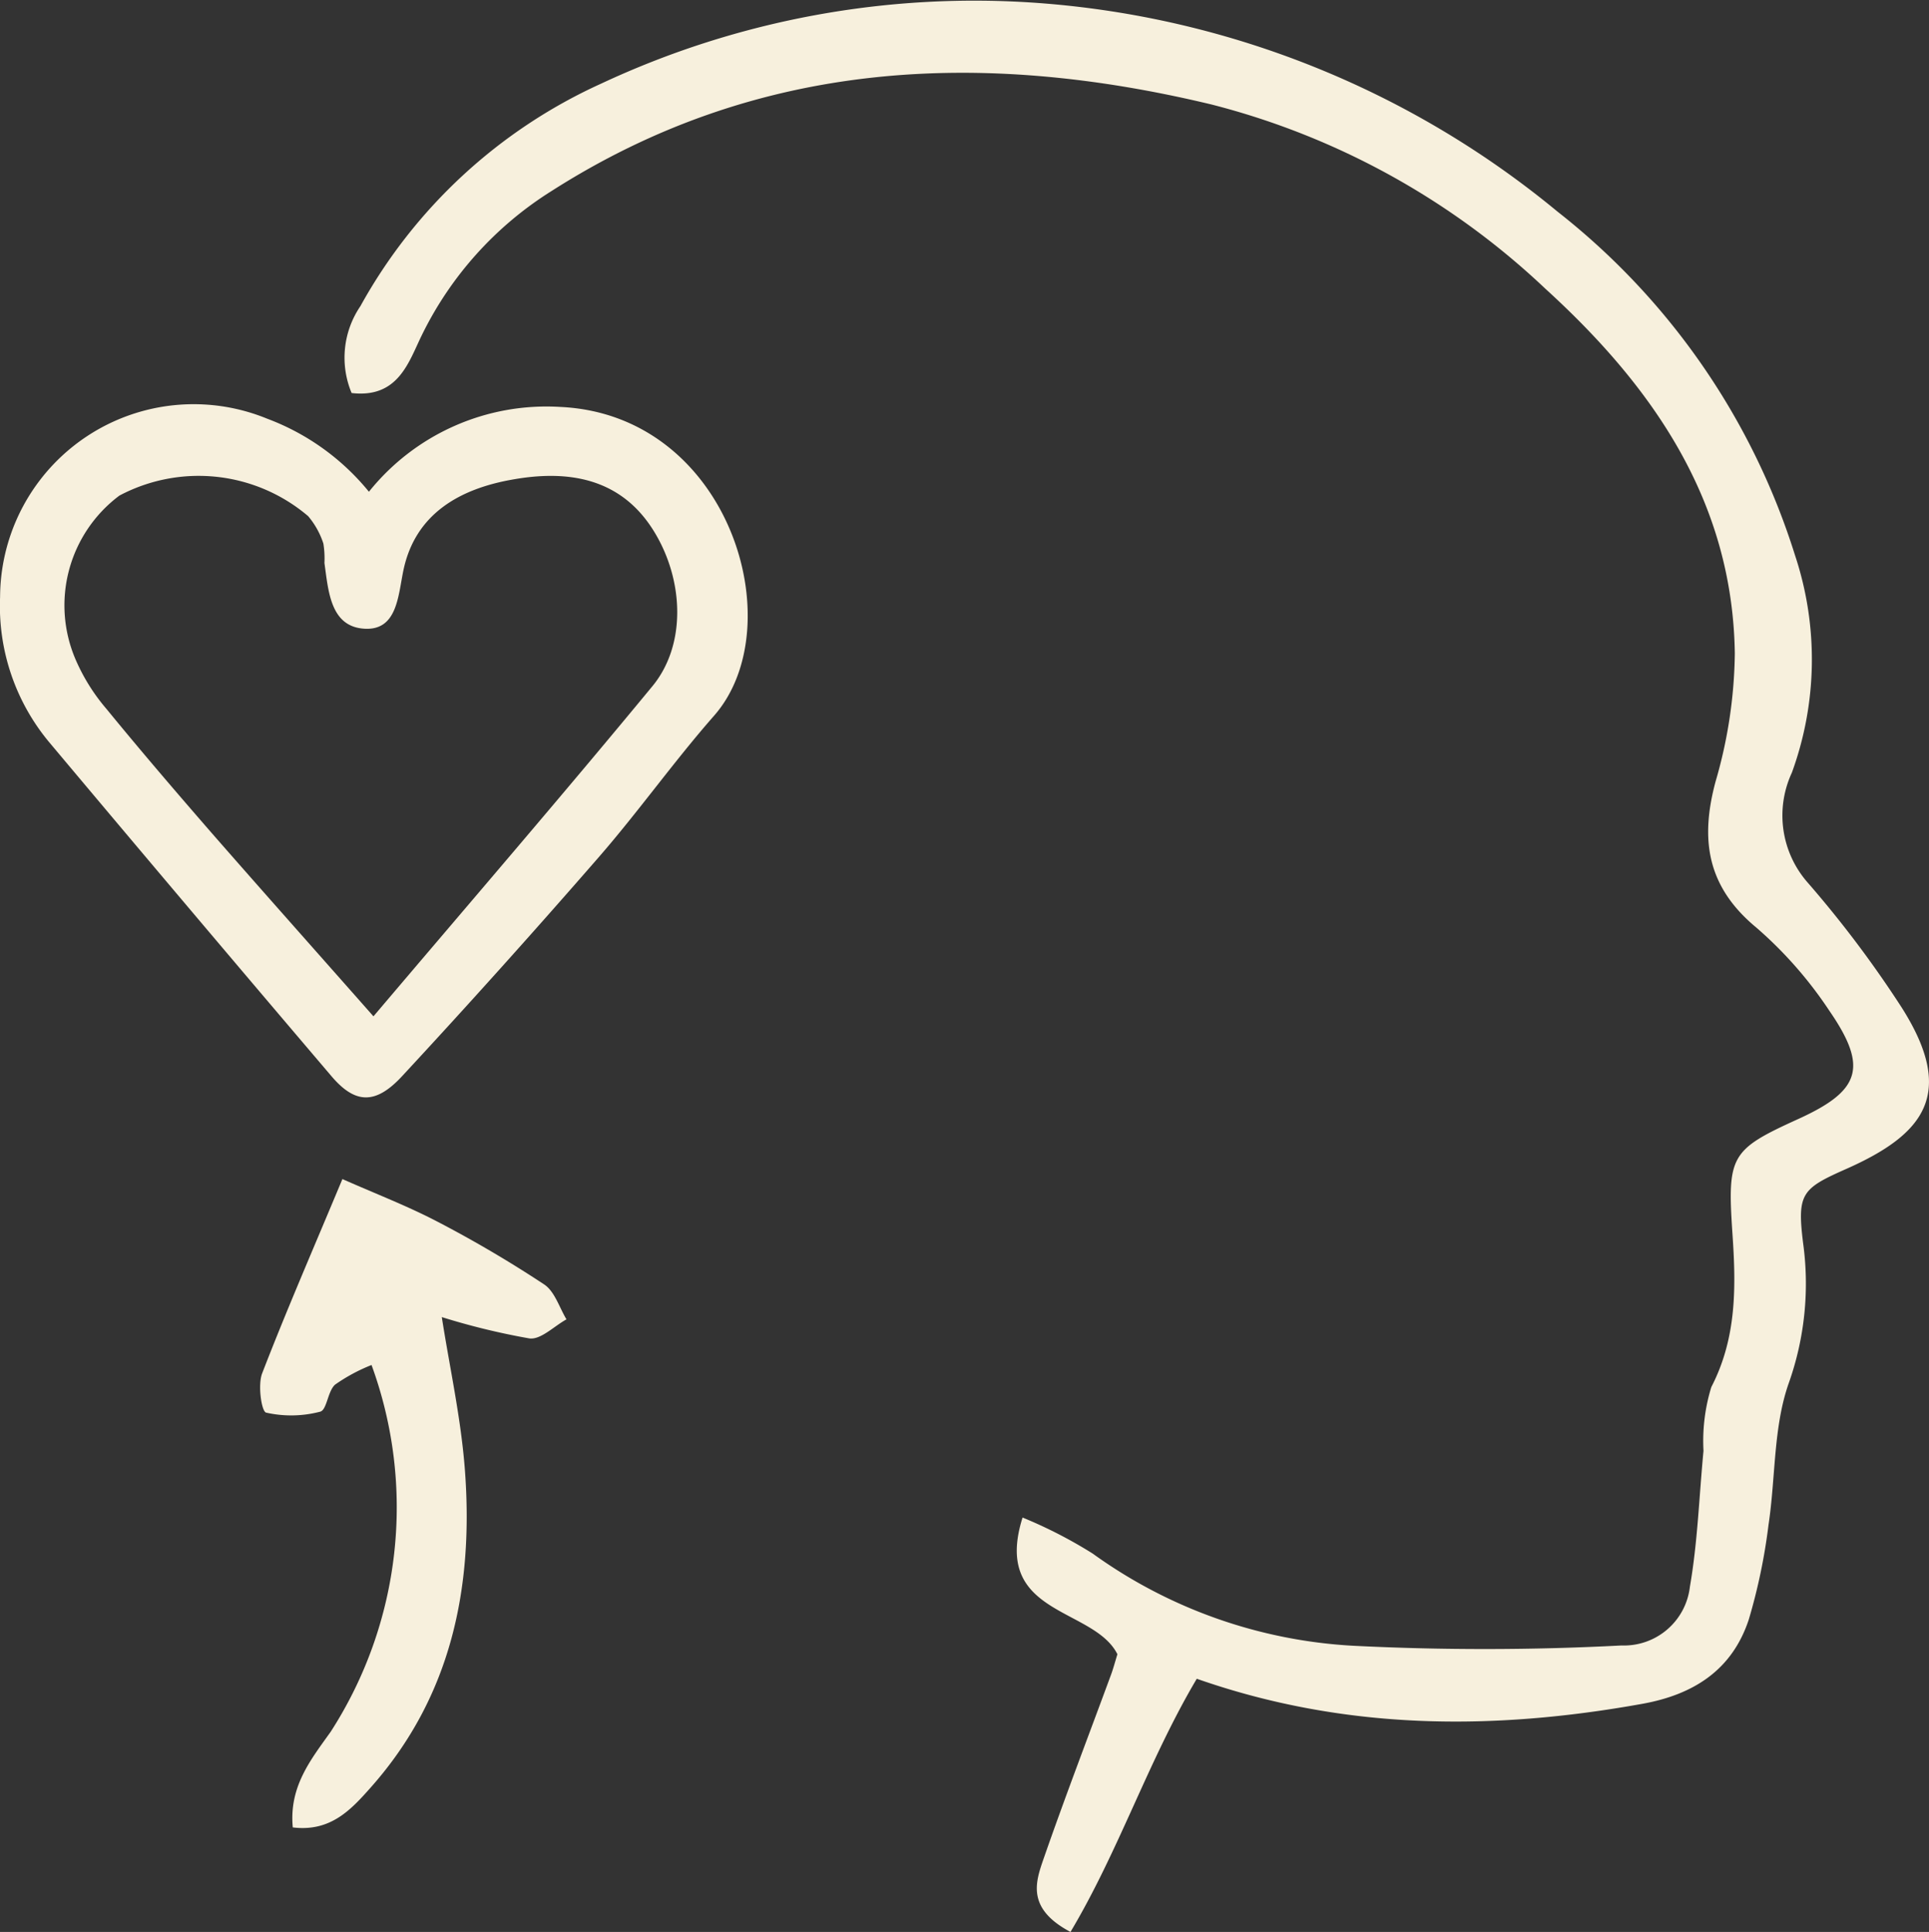
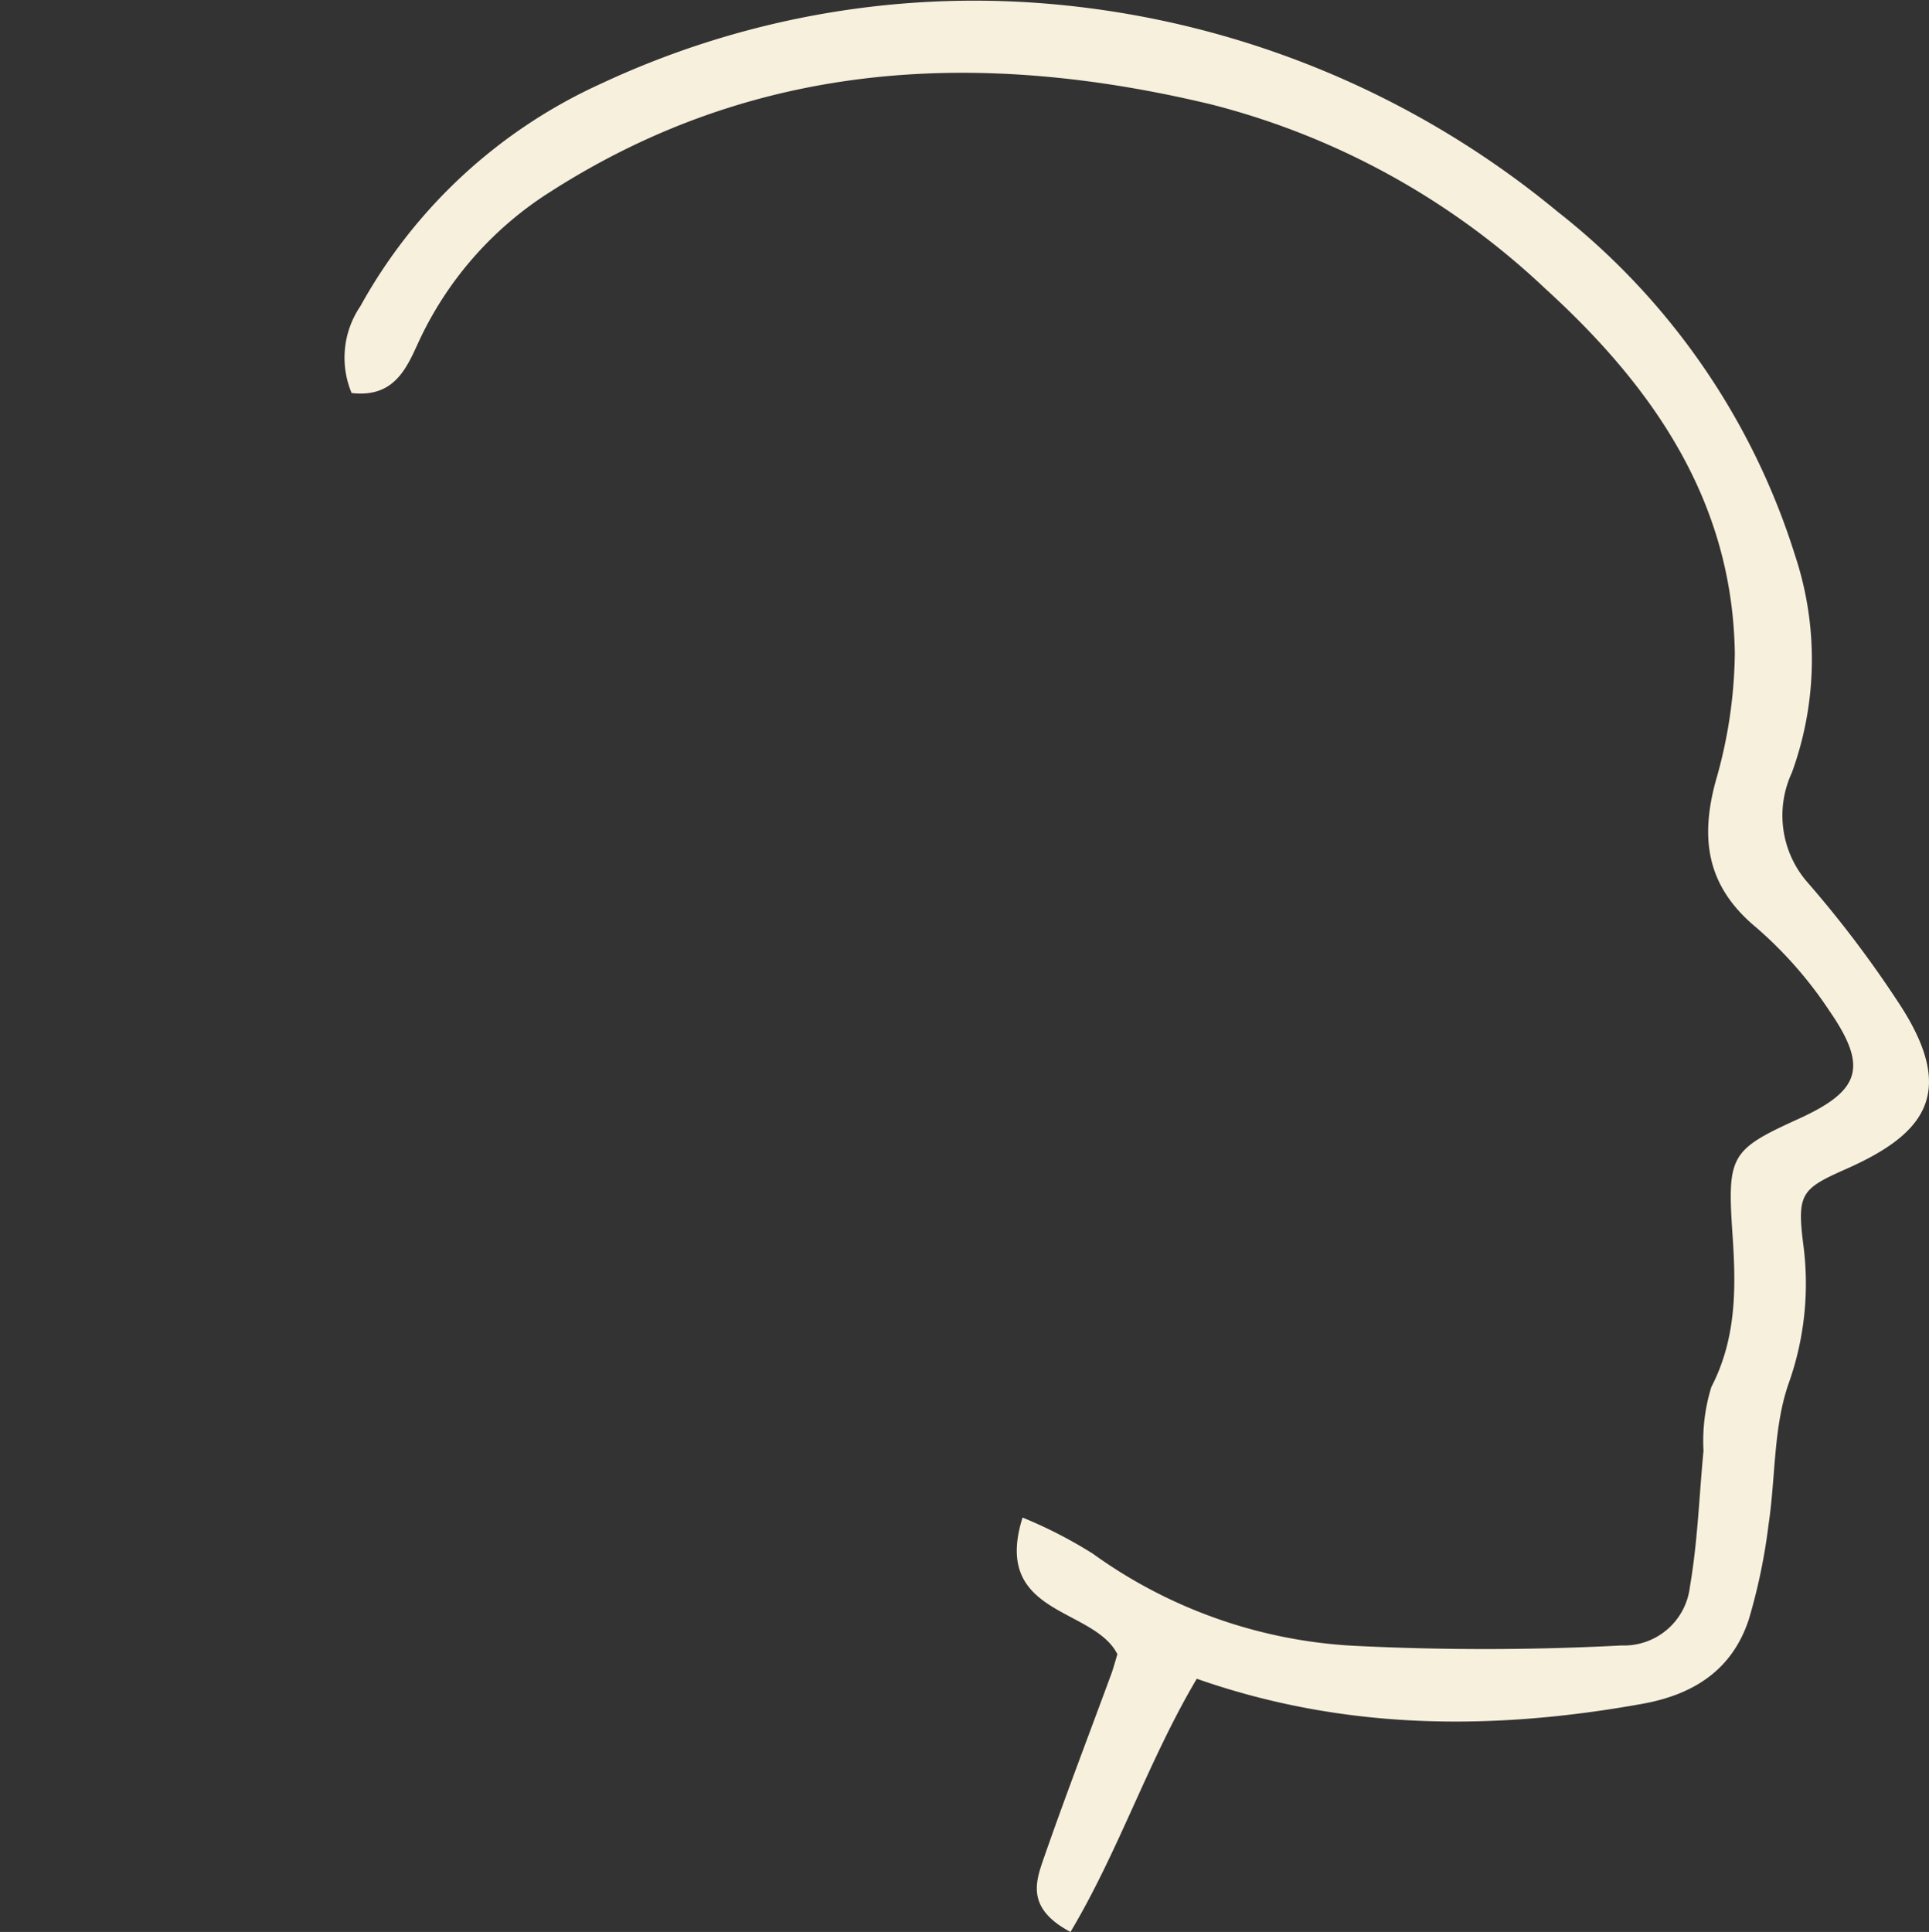
<svg xmlns="http://www.w3.org/2000/svg" width="89.494" height="89.634" viewBox="0 0 89.494 89.634">
  <rect x="0" y="0" width="89.494" height="89.634" fill="#333333" stroke="none" />
  <g transform="translate(-1538.314 -2911.065)">
    <path d="M1554.627,2929.3a4.248,4.248,0,0,1,.408-4.031,24.145,24.145,0,0,1,11.16-10.32,40.851,40.851,0,0,1,20.316-3.743,42.7,42.7,0,0,1,24.069,9.683,32.646,32.646,0,0,1,11.013,15.942,15.324,15.324,0,0,1-.148,10.085,4.716,4.716,0,0,0,.737,5.1,51.218,51.218,0,0,1,4.357,5.791c2.545,4.009,1.041,5.89-2.568,7.491-2.058.912-2.289,1.132-2.005,3.432a13.808,13.808,0,0,1-.666,6.512c-.719,2.045-.605,4.374-.937,6.566a26.89,26.89,0,0,1-.917,4.4c-.767,2.324-2.541,3.476-4.933,3.907-6.962,1.255-13.845,1.232-20.676-1.162-2.247,3.79-3.61,7.977-5.859,11.747-2.073-1.1-1.615-2.338-1.233-3.438.994-2.858,2.079-5.684,3.124-8.525.1-.278.177-.566.286-.922-1.106-2.2-5.835-1.782-4.4-6.342a21.334,21.334,0,0,1,3.252,1.671,22.766,22.766,0,0,0,12.112,4.279,121.738,121.738,0,0,0,12.426-.015,3.078,3.078,0,0,0,3.17-2.723c.36-2.076.429-4.2.631-6.306a8.5,8.5,0,0,1,.363-2.96c1.186-2.293,1.147-4.67.981-7.106-.246-3.643-.094-3.9,3.062-5.335,2.877-1.311,3.245-2.391,1.429-5.024a18.916,18.916,0,0,0-3.382-3.851c-2.28-1.887-2.623-4.066-1.892-6.78a22,22,0,0,0,.892-5.939c-.1-7.067-3.8-12.38-8.8-16.933a35.191,35.191,0,0,0-15.49-8.541c-10.683-2.564-21.051-2.093-30.619,4.026a16.363,16.363,0,0,0-6.005,6.678C1557.277,2927.85,1556.8,2929.553,1554.627,2929.3Z" fill="#f7f0dd" />
-     <path d="M1555.43,2933.88a10.556,10.556,0,0,1,8.893-3.934c7.859.376,10.773,10.166,7.119,14.326-1.865,2.124-3.506,4.444-5.362,6.577q-4.471,5.14-9.107,10.141c-1.235,1.338-2.184,1.3-3.286,0q-6.579-7.728-13.1-15.5a9.866,9.866,0,0,1-2.269-6.722,8.982,8.982,0,0,1,12.4-8.274A11.105,11.105,0,0,1,1555.43,2933.88Zm.21,24.339c4.495-5.3,8.774-10.264,12.941-15.316,1.573-1.908,1.466-4.887.1-7.142-1.573-2.6-4.128-2.9-6.659-2.434-2.294.417-4.434,1.516-4.994,4.207-.246,1.181-.287,2.8-1.818,2.7-1.572-.1-1.661-1.755-1.844-3.05a4.354,4.354,0,0,0-.049-.9,3.761,3.761,0,0,0-.707-1.272,7.841,7.841,0,0,0-8.757-.953,6.359,6.359,0,0,0-2.031,7.607,8.987,8.987,0,0,0,1.433,2.292c1.6,1.956,3.244,3.874,4.9,5.778C1550.535,2952.459,1552.939,2955.158,1555.64,2958.219Z" fill="#f7f0dd" />
-     <path d="M1554.2,2965.769c1.545.685,3.023,1.251,4.416,1.98a55.072,55.072,0,0,1,4.947,2.911c.487.325.7,1.067,1.032,1.618-.575.316-1.19.952-1.716.885a32.284,32.284,0,0,1-4.068-.99c.36,2.321.9,4.729,1.077,7.164.392,5.4-.638,10.444-4.362,14.646-.924,1.043-1.872,2.083-3.629,1.867-.179-1.9.838-3.144,1.76-4.44a19.222,19.222,0,0,0,1.894-17.014,8.136,8.136,0,0,0-1.689.909c-.345.3-.381,1.177-.692,1.256a5.3,5.3,0,0,1-2.511.044c-.214-.054-.39-1.282-.184-1.818C1551.589,2971.9,1552.827,2969.058,1554.2,2965.769Z" fill="#f7f0dd" />
  </g>
</svg>